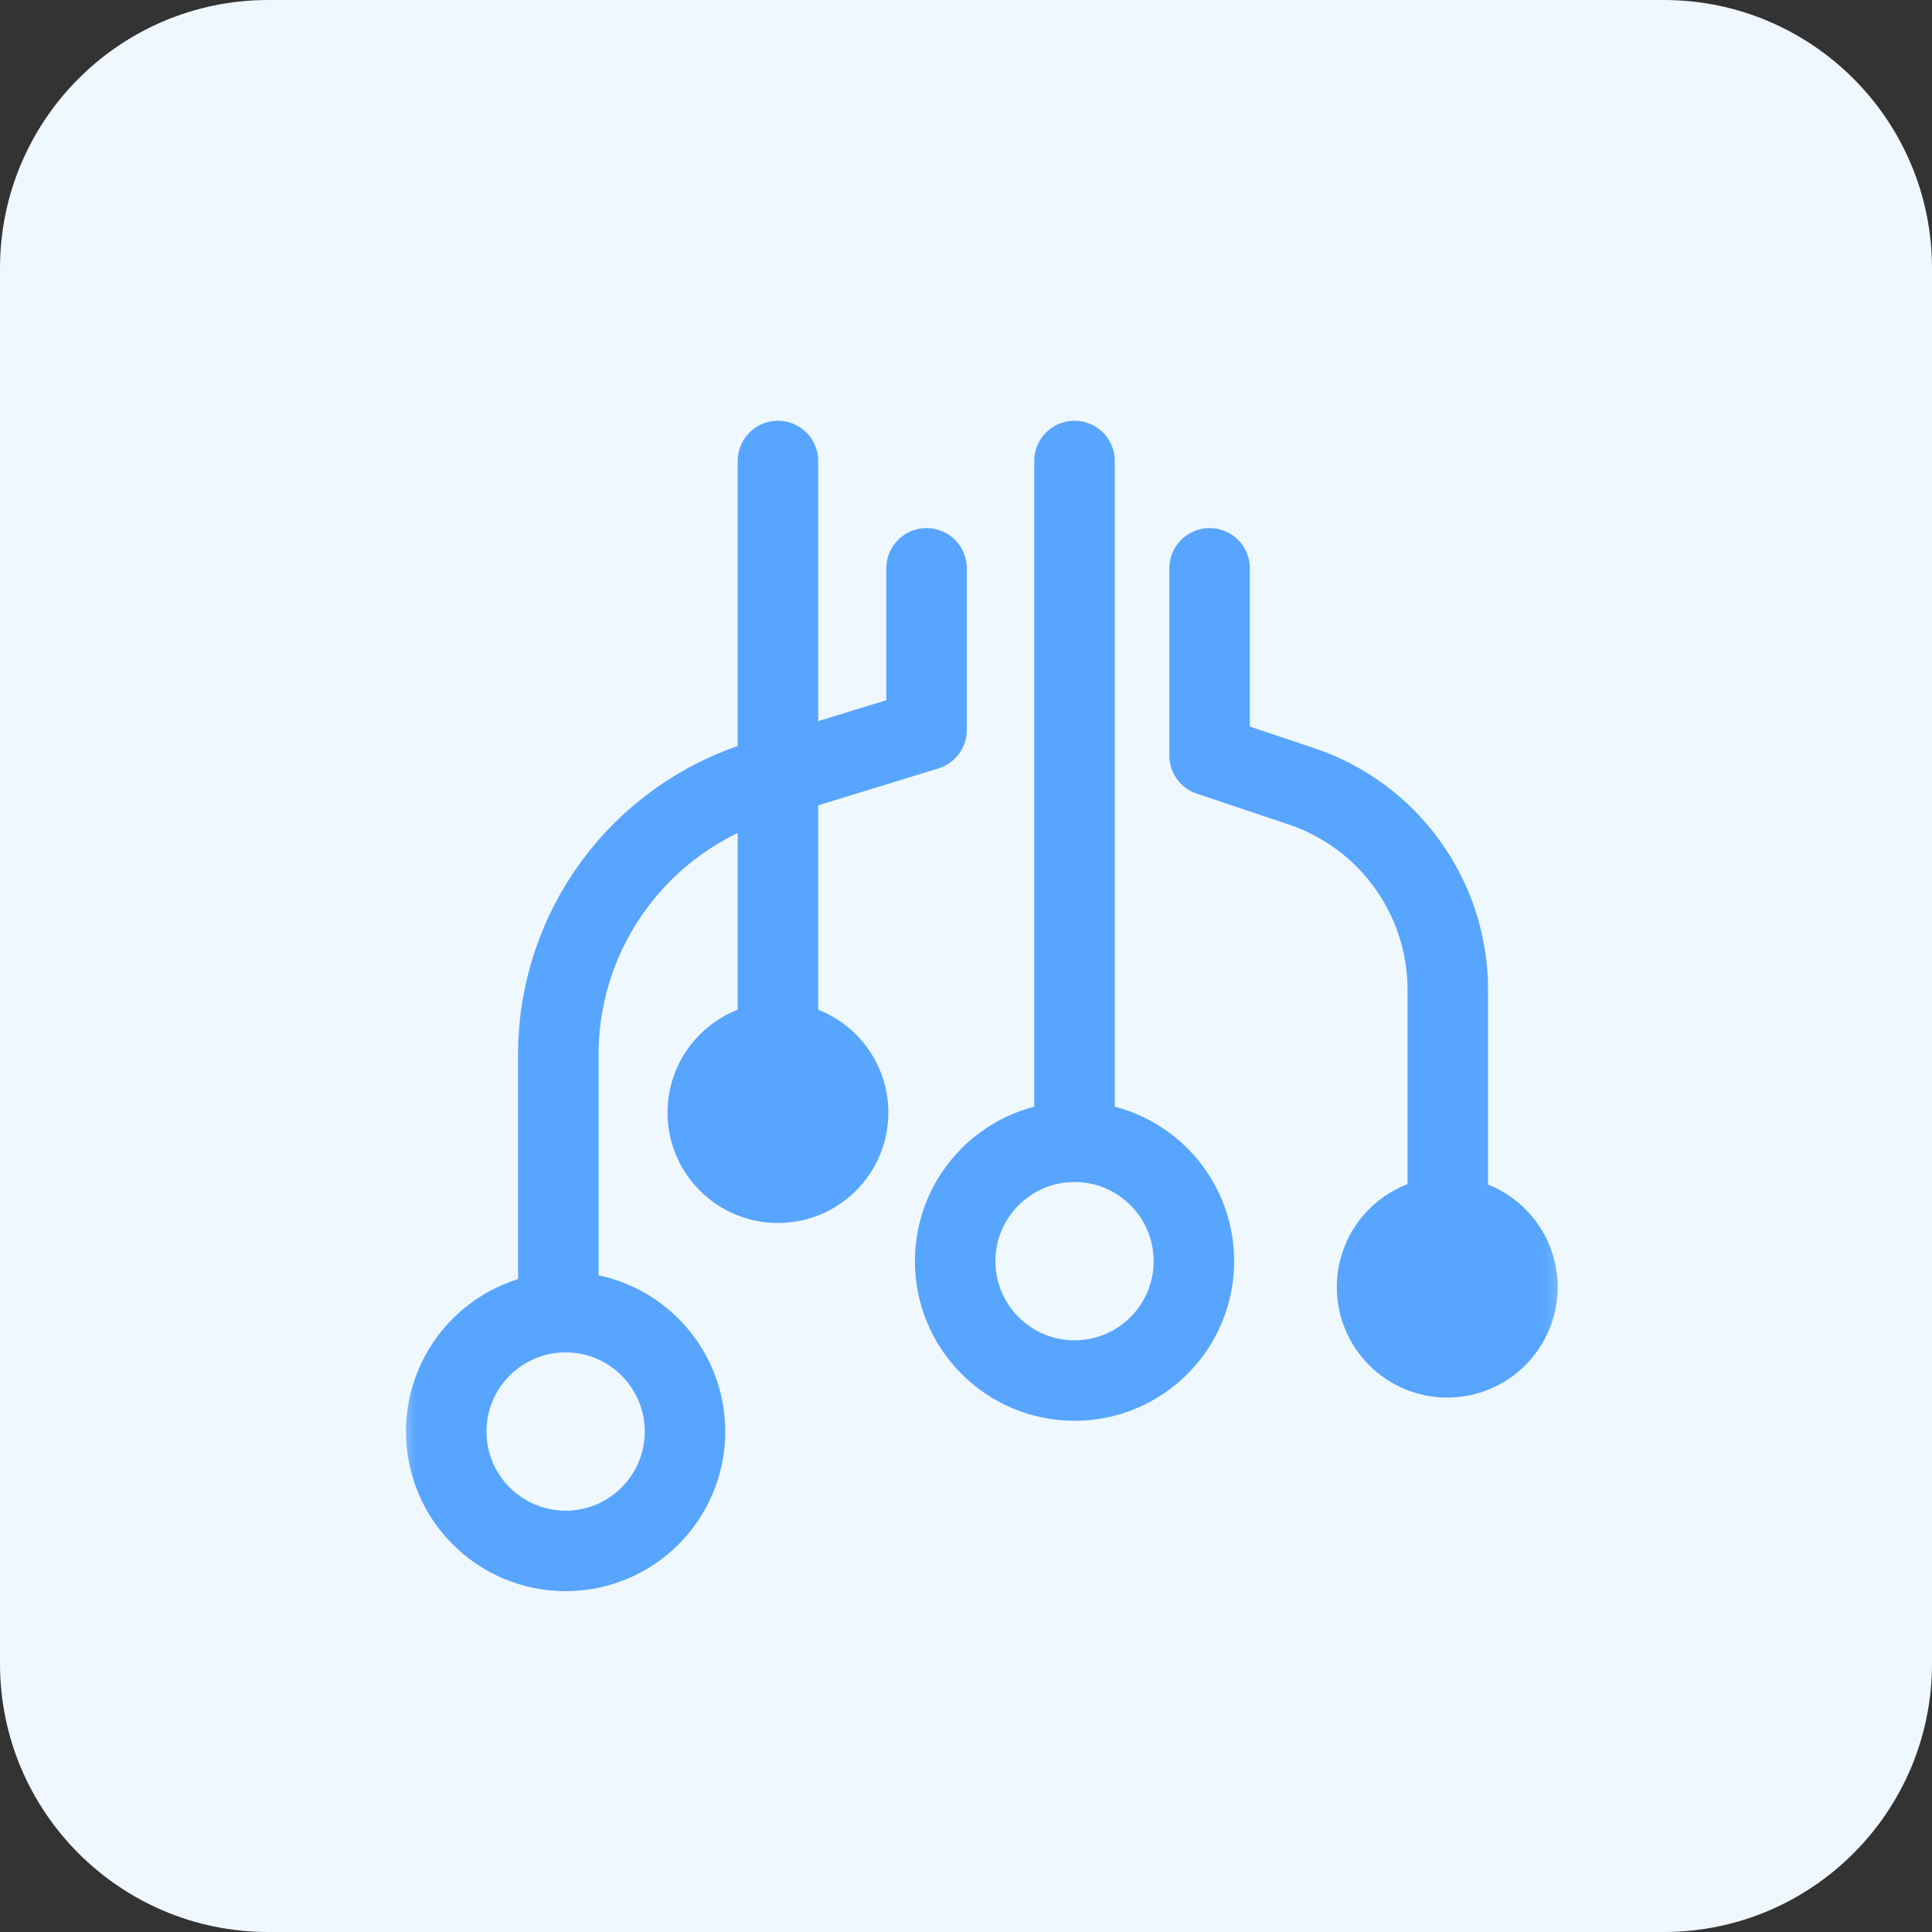
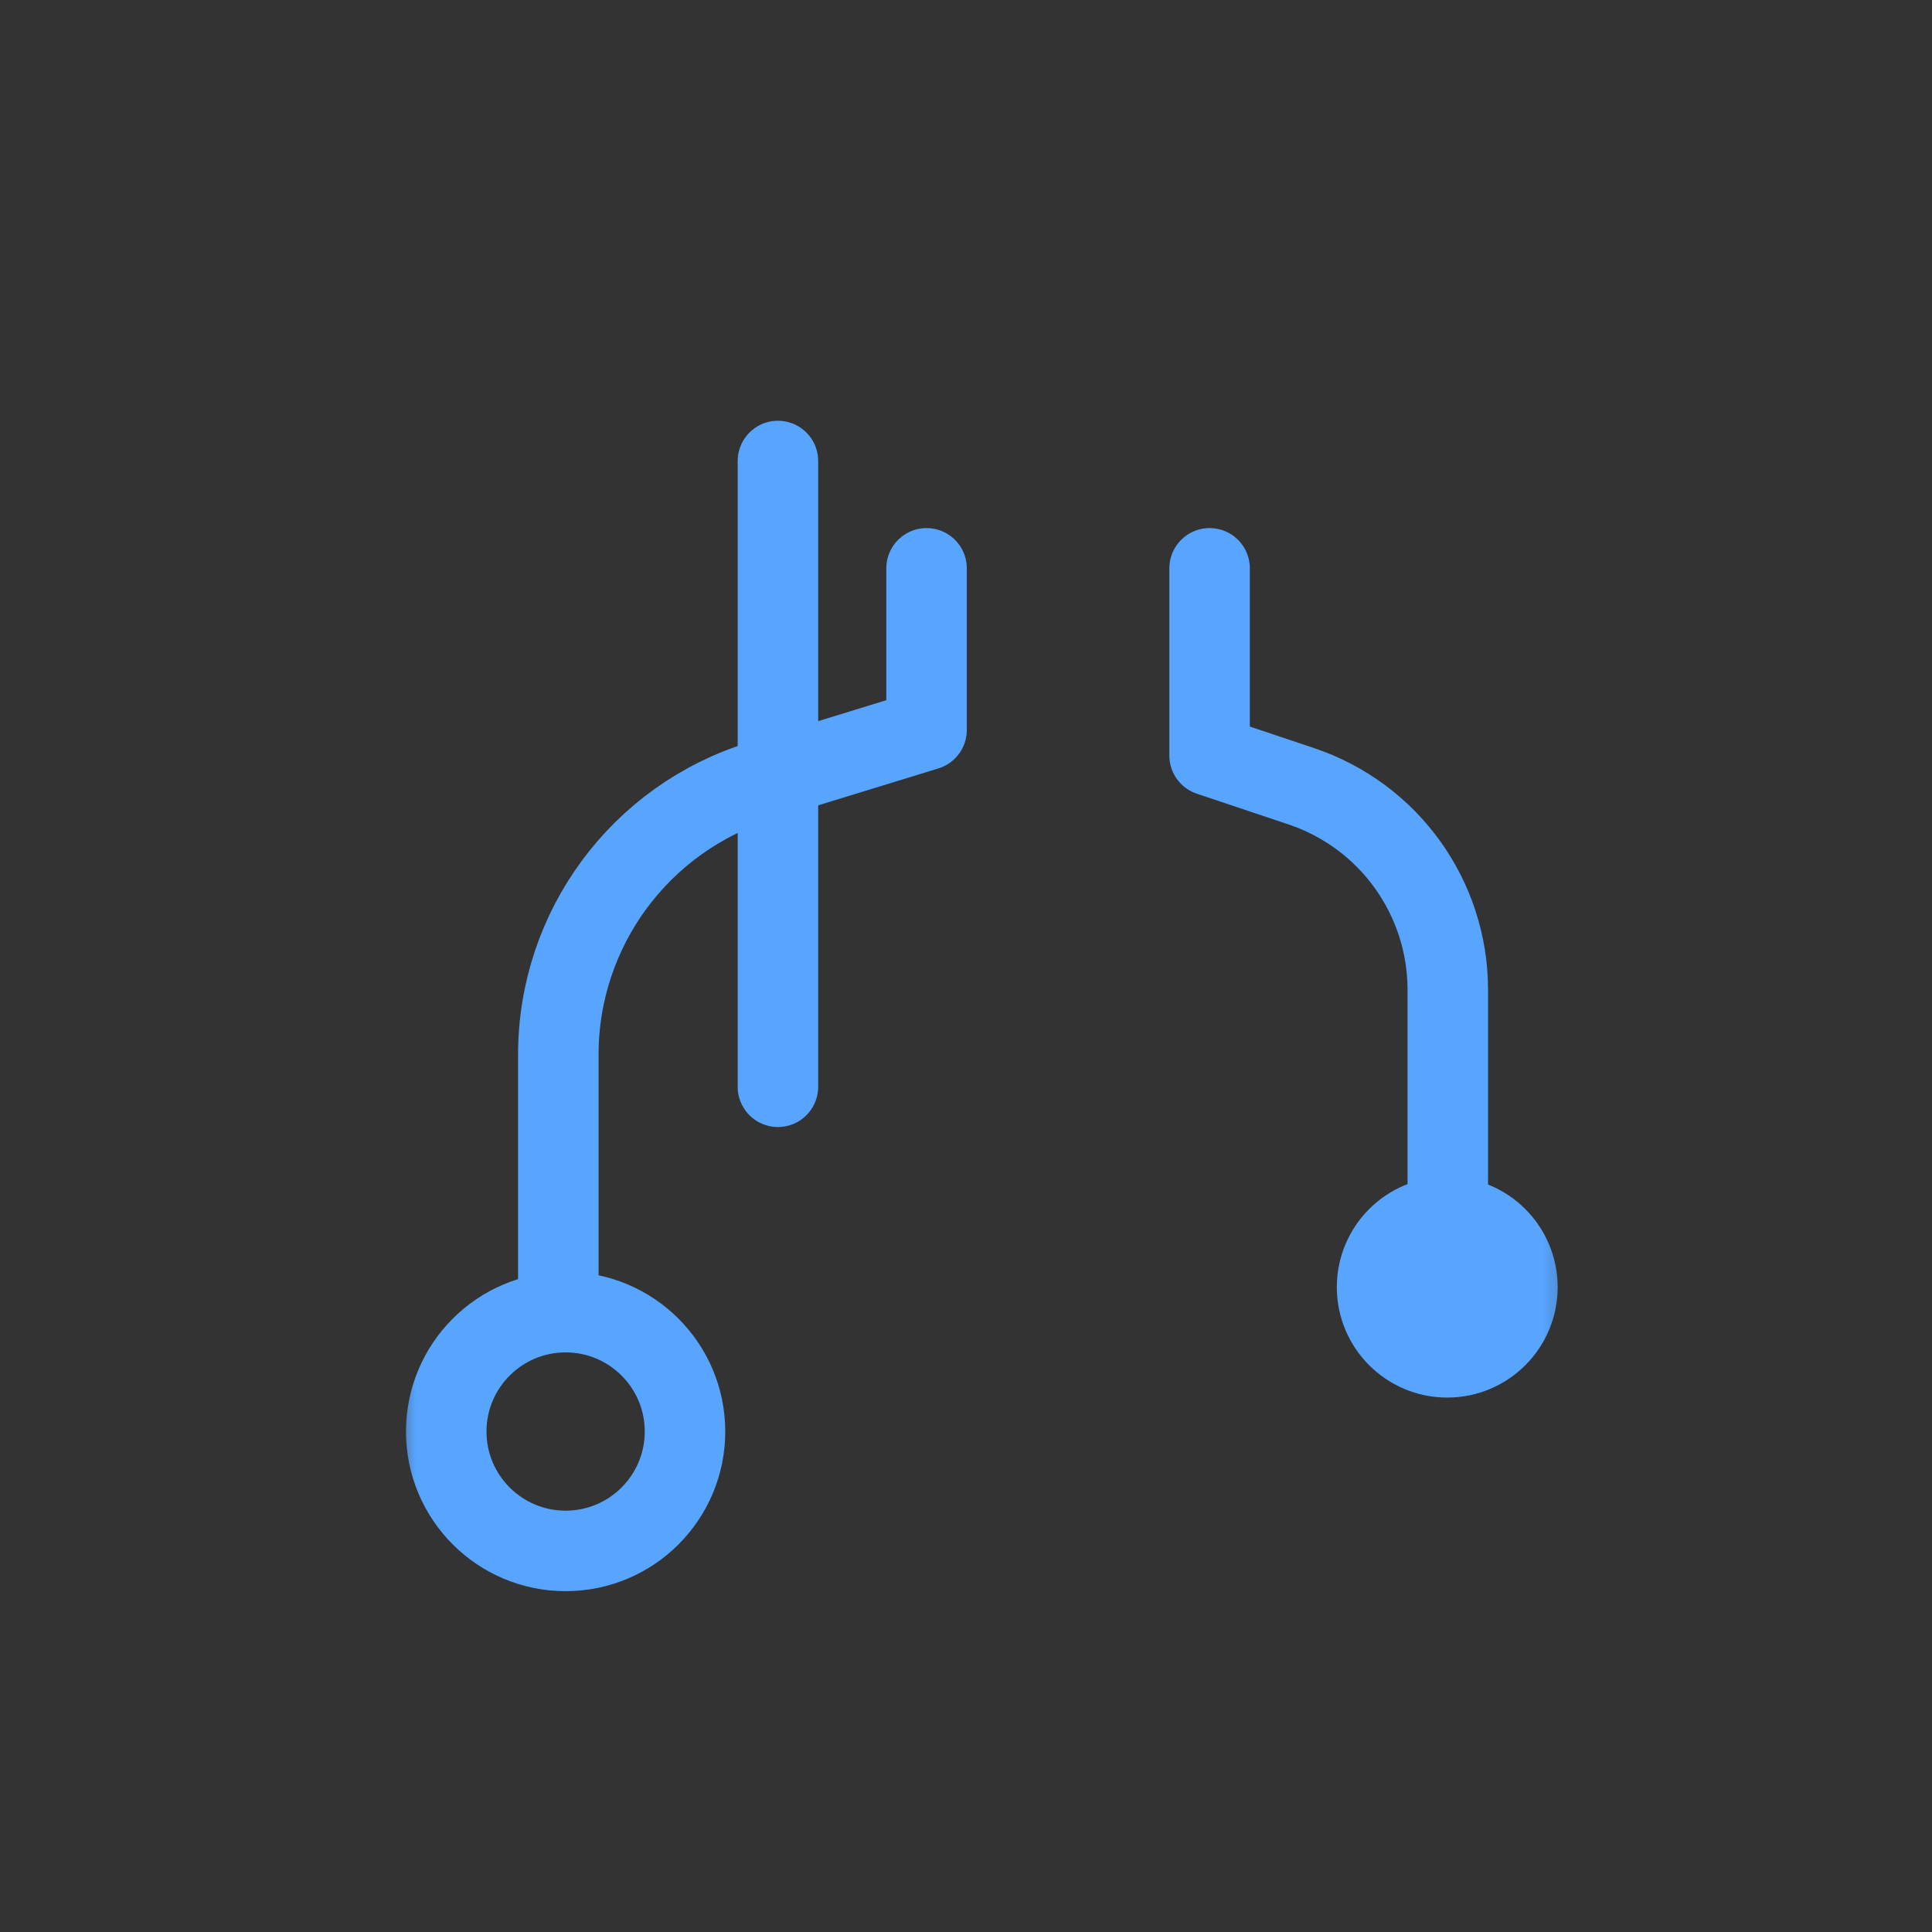
<svg xmlns="http://www.w3.org/2000/svg" width="72" height="72" viewBox="0 0 72 72" fill="none">
  <rect x="0" y="0" width="72" height="72" fill="#333333" stroke="none" />
  <g clip-path="url(#clip0_1_33)">
-     <path d="M62 0H10C4.477 0 0 4.477 0 10V62C0 67.523 4.477 72 10 72H62C67.523 72 72 67.523 72 62V10C72 4.477 67.523 0 62 0Z" fill="#F0F8FF" />
    <mask id="mask0_1_33" style="mask-type:luminance" maskUnits="userSpaceOnUse" x="12" y="12" width="48" height="48">
      <path d="M60 12H12V60H60V12Z" fill="white" />
    </mask>
    <g mask="url(#mask0_1_33)">
      <mask id="mask1_1_33" style="mask-type:luminance" maskUnits="userSpaceOnUse" x="14" y="14" width="45" height="49">
        <path d="M58.667 14.666H14.667V62.666H58.667V14.666Z" fill="white" />
      </mask>
      <g mask="url(#mask1_1_33)">
        <path d="M53.955 45.085V36.888C53.955 33.45 51.758 30.396 48.498 29.303L45.078 28.156V21.18" stroke="#57A5FF" stroke-width="3" stroke-linecap="round" stroke-linejoin="round" />
        <path d="M20.807 47.773V39.3C20.807 34.616 23.863 30.479 28.341 29.104L34.53 27.203V21.18" stroke="#57A5FF" stroke-width="3" stroke-linecap="round" stroke-linejoin="round" />
-         <path d="M40.044 17.18V41.998" stroke="#57A5FF" stroke-width="3" stroke-linecap="round" stroke-linejoin="round" />
        <path d="M28.991 17.18V40.501" stroke="#57A5FF" stroke-width="3" stroke-linecap="round" stroke-linejoin="round" />
-         <path d="M40.044 51.449C42.502 51.449 44.493 49.457 44.493 47C44.493 44.543 42.502 42.551 40.044 42.551C37.587 42.551 35.596 44.543 35.596 47C35.596 49.457 37.587 51.449 40.044 51.449Z" stroke="#57A5FF" stroke-width="3" stroke-linecap="round" stroke-linejoin="round" />
        <path d="M21.079 57.798C23.536 57.798 25.528 55.806 25.528 53.349C25.528 50.892 23.536 48.9 21.079 48.9C18.622 48.9 16.63 50.892 16.63 53.349C16.63 55.806 18.622 57.798 21.079 57.798Z" stroke="#57A5FF" stroke-width="3" stroke-linecap="round" stroke-linejoin="round" />
-         <path d="M28.991 45.577C31.264 45.577 33.106 43.734 33.106 41.462C33.106 39.189 31.264 37.347 28.991 37.347C26.719 37.347 24.877 39.189 24.877 41.462C24.877 43.734 26.719 45.577 28.991 45.577Z" fill="#57A5FF" />
        <path d="M57.005 47.968C57.005 49.664 55.63 51.039 53.934 51.039C52.238 51.039 50.864 49.664 50.864 47.968C50.864 46.273 52.238 44.898 53.934 44.898C55.63 44.898 57.005 46.273 57.005 47.968Z" fill="#57A5FF" stroke="#57A5FF" stroke-width="2.089" />
      </g>
    </g>
  </g>
  <defs>
    <clipPath id="clip0_1_33">
      <rect width="72" height="72" fill="white" />
    </clipPath>
  </defs>
</svg>